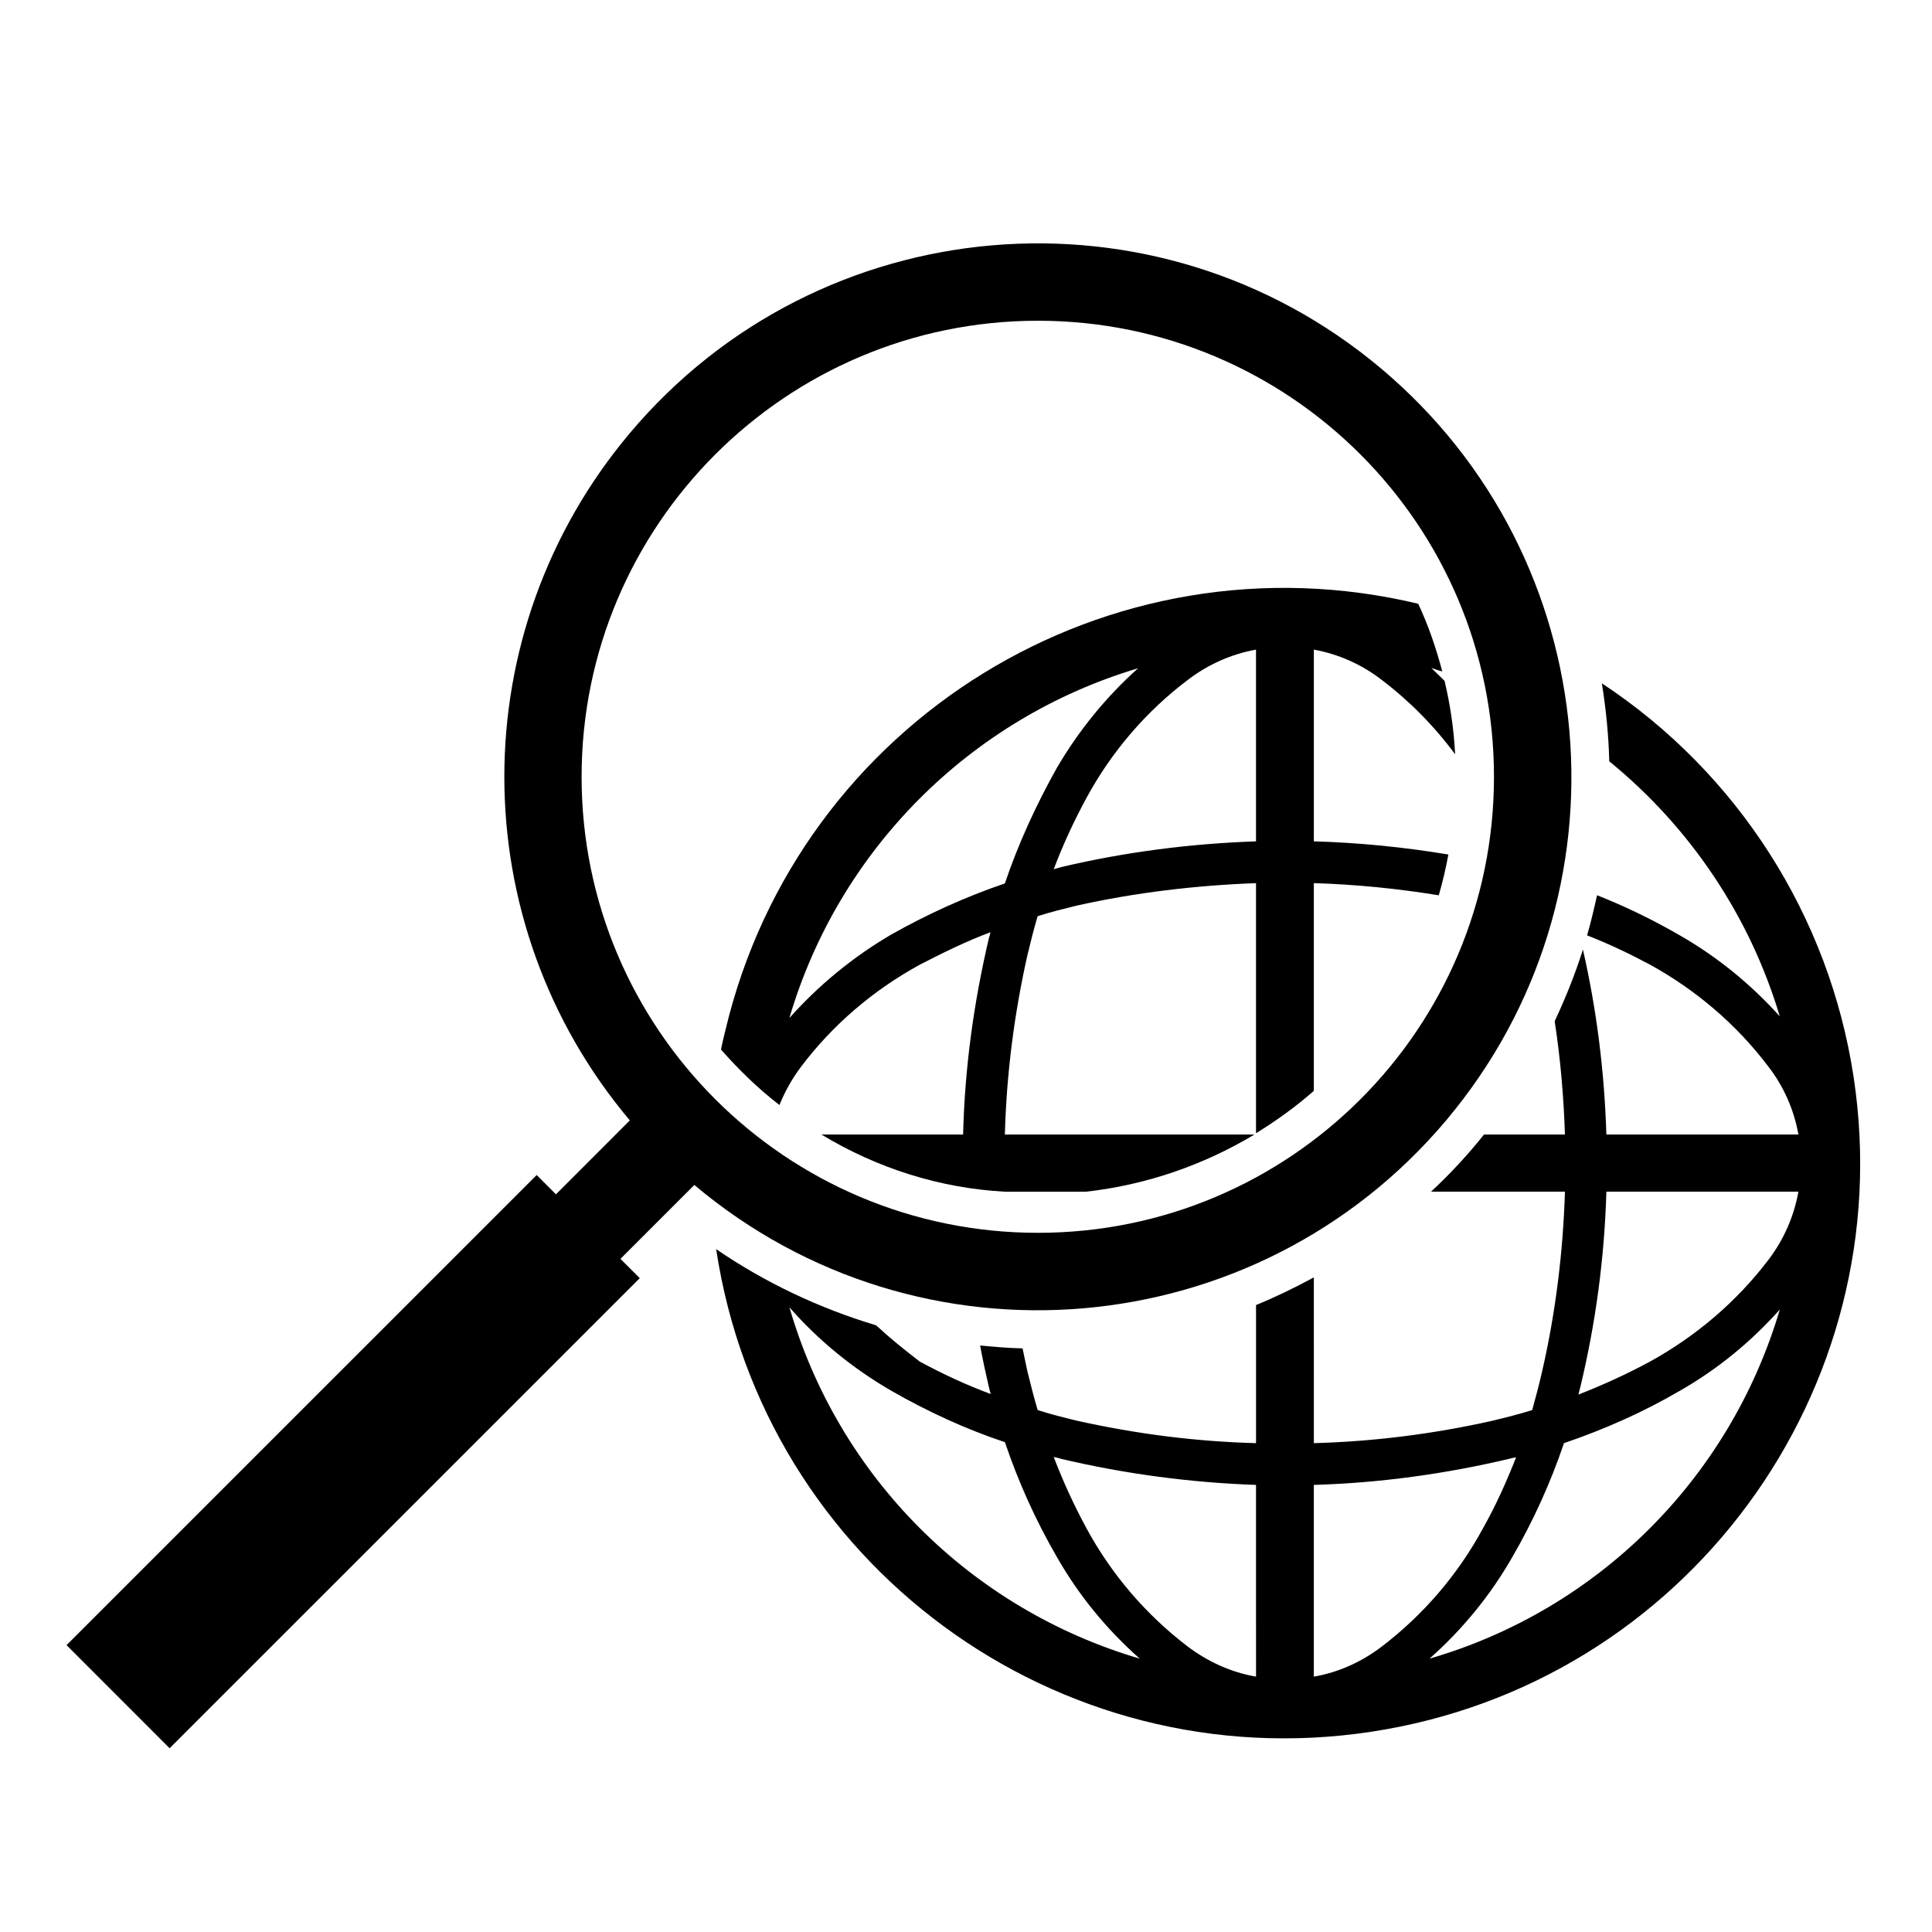
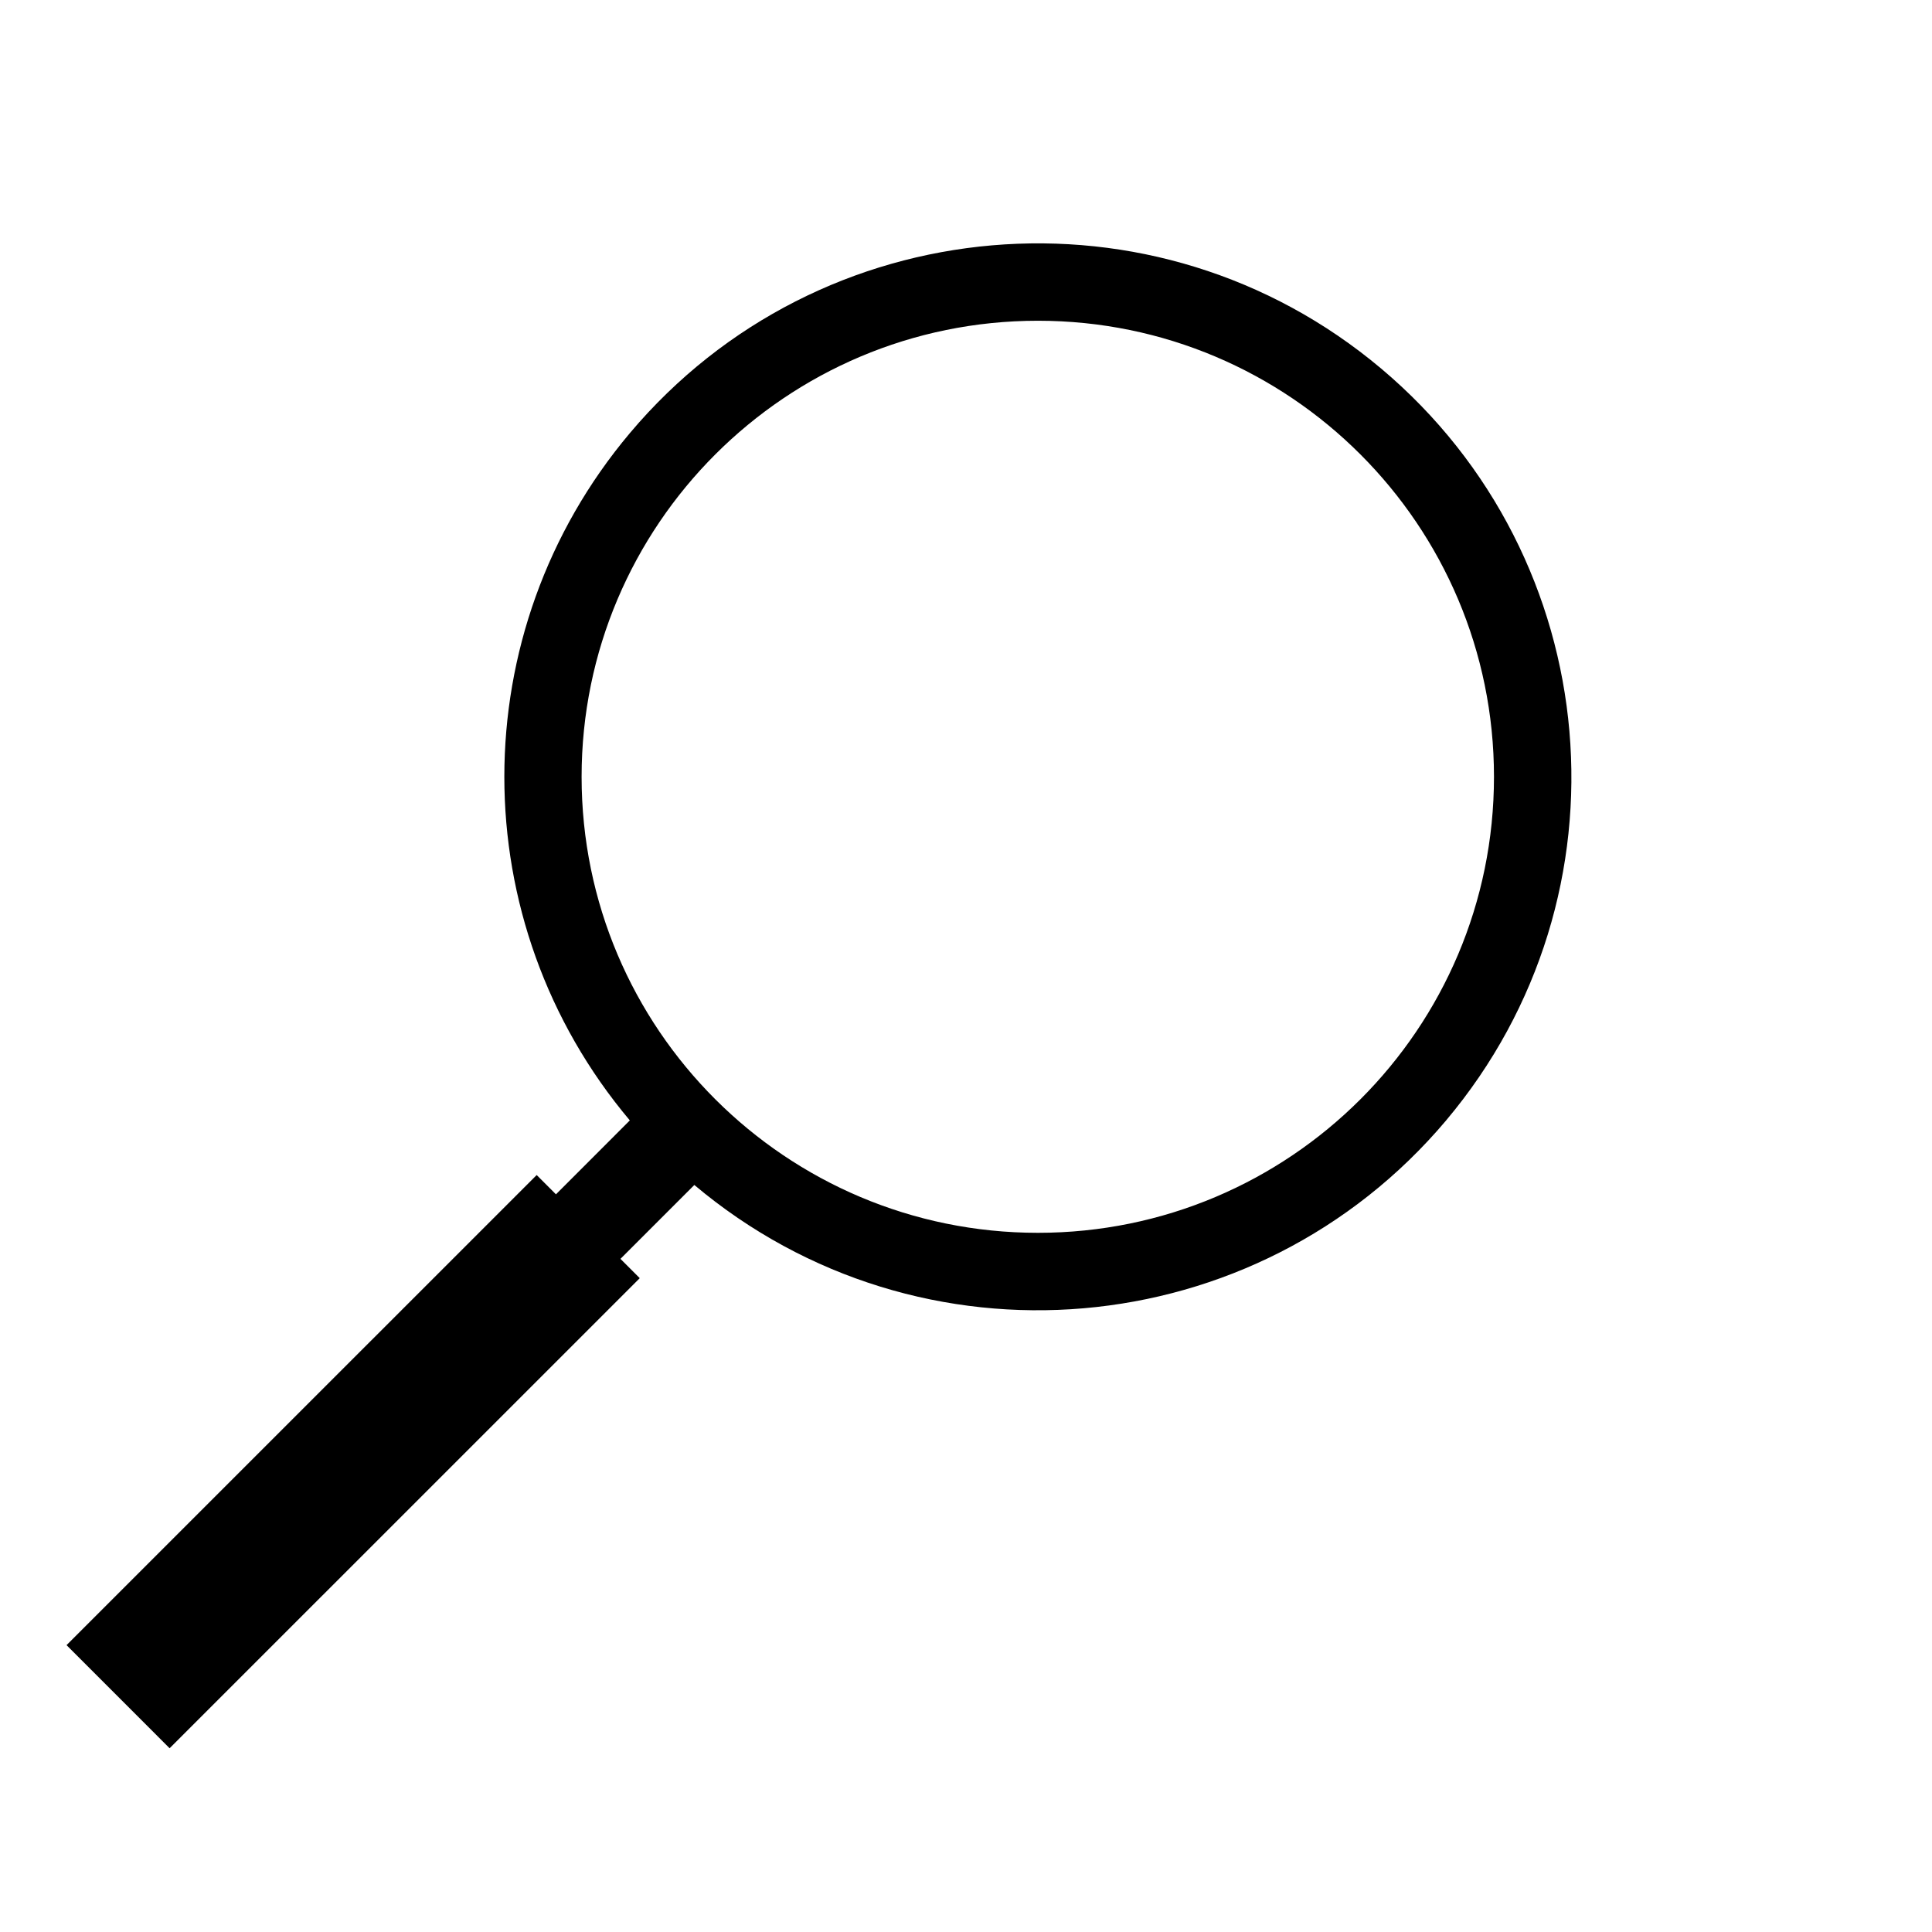
<svg xmlns="http://www.w3.org/2000/svg" fill="#000000" width="800px" height="800px" version="1.1" viewBox="144 144 512 512">
  <g>
-     <path d="m525.28 381.26c-10.973-1.785-22.043-2.883-33.102-3.223v55.055c-4.852 4.266-9.965 7.914-15.32 11.23v-66.281c-16 0.598-31.832 2.465-47.488 5.949-3.488 0.863-6.977 1.707-10.383 2.805-1.023 3.394-1.875 6.898-2.727 10.398-3.492 15.562-5.531 31.488-5.961 47.473h66.129c-13.617 8.172-28.773 13.359-44.602 15.145h-21.527c-17.191-0.926-33.871-6.211-48.598-15.145h37.535c0.418-17.516 2.805-34.898 6.805-51.922 0.172-0.5 0.344-1.184 0.43-1.691-6.383 2.379-12.594 5.445-18.727 8.605-12.254 6.711-22.98 15.824-31.402 26.965-2.383 3.152-4.336 6.641-5.785 10.219-5.613-4.336-10.812-9.367-15.488-14.715 0.336-1.707 0.762-3.492 1.195-5.195 19.488-81.961 101.7-132.5 183.57-112.93 2.727 5.773 4.766 11.836 6.387 17.945-0.941-0.258-1.965-0.598-2.898-0.934 1.195 1.18 2.383 2.301 3.492 3.406 1.531 6.394 2.465 12.848 2.812 19.477-5.535-7.481-12.086-14.125-19.488-19.738-5.285-4.086-11.41-6.812-17.957-8.004v50.812c11.914 0.336 23.824 1.527 35.656 3.488-0.68 3.66-1.531 7.324-2.555 10.805zm-114.98-3.144c3.57-10.551 8.262-20.766 13.789-30.641 5.785-9.855 13.02-18.793 21.523-26.383-44.508 13.281-79.316 48.18-92.418 92.695 7.742-8.695 16.852-16.168 26.887-22.062 9.629-5.438 19.75-10.043 30.219-13.609zm66.555-11.148v-50.816c-6.555 1.195-12.68 3.918-18.043 8.004-11.062 8.344-20.258 19.07-26.898 31.32-3.316 6.137-6.207 12.348-8.676 18.895 0.68-0.258 1.359-0.348 2.035-0.594 16.945-4.004 34.223-6.211 51.582-6.809z" />
-     <path d="m414.99 501.34c0.43 2.035 0.848 4.086 1.273 6.047 0.852 3.41 1.703 6.891 2.727 10.293 3.406 1.109 6.891 1.965 10.383 2.816 15.652 3.496 31.488 5.531 47.488 5.953v-36.598c5.188-2.133 10.297-4.59 15.32-7.332l0.004 43.93c15.91-0.422 31.82-2.453 47.398-5.953 3.492-0.852 6.977-1.707 10.469-2.816 0.938-3.402 1.867-6.883 2.637-10.293 3.578-15.582 5.535-31.578 6.039-47.586h-35.484c4.934-4.586 9.699-9.688 14.035-15.145h21.445c-0.336-10.121-1.188-20.07-2.719-30.027 2.891-6.152 5.445-12.523 7.488-18.984 3.656 16 5.703 32.5 6.211 49.012h50.895c-1.188-6.641-3.914-12.762-8-18.047-8.43-11.141-19.148-20.254-31.32-26.965-5.445-2.902-10.977-5.543-16.68-7.754 1.02-3.578 1.867-7.152 2.637-10.641 7.578 2.984 14.898 6.566 21.957 10.641 9.957 5.719 18.801 12.938 26.469 21.453-7.914-26.469-23.66-50.039-45.191-67.586-0.172-6.879-0.852-13.773-1.965-20.676 36.004 23.758 60.254 61.703 66.723 104.35 12.59 83.133-44.598 160.94-127.91 173.51-83.234 12.609-160.94-44.582-173.53-127.91 12.934 8.863 27.32 15.668 42.379 20.184 3.664 3.394 7.57 6.543 11.574 9.609 6.133 3.32 12.344 6.207 18.801 8.602-0.16-0.598-0.332-1.184-0.508-1.965-0.852-3.648-1.617-7.238-2.297-10.891 3.762 0.344 7.504 0.688 11.258 0.766zm128.93 29.273c-16.938 4-34.301 6.398-51.746 6.902v50.812c6.551-1.125 12.676-3.914 17.957-7.934 11.055-8.418 20.254-19.141 26.883-31.391 3.41-6.035 6.219-12.34 8.77-18.801-0.59 0.07-1.184 0.246-1.863 0.41zm-97.871 52.949c-8.766-7.754-16.168-16.773-21.949-26.914-5.617-9.684-10.219-19.891-13.789-30.457-10.469-3.481-20.59-8.16-30.215-13.688-10.125-5.883-19.23-13.297-26.887-22.051 13.012 44.93 47.992 79.914 92.84 93.109zm30.809-46.047c-17.359-0.598-34.637-2.902-51.66-6.902-0.68-0.246-1.273-0.332-1.953-0.508 2.465 6.469 5.356 12.773 8.676 18.895 6.641 12.258 15.836 22.98 26.898 31.391 5.359 4.019 11.488 6.816 18.043 7.934zm138.81-46.477c-7.664 8.594-16.516 15.836-26.469 21.523-9.785 5.715-20 10.23-30.727 13.887-3.578 10.559-8.168 20.676-13.699 30.199-5.785 10.141-13.281 19.262-21.949 26.914 44.672-12.941 79.648-47.84 92.844-92.523zm-34.391 13.793c12.172-6.723 22.895-15.828 31.32-26.887 4.086-5.371 6.812-11.488 8-18.141l-50.887-0.004c-0.516 17.539-2.812 34.742-6.898 51.758-0.168 0.684-0.332 1.27-0.516 2.023 6.477-2.543 12.855-5.43 18.98-8.75z" />
    <path d="m539.92 349.86c0 66.809-54.129 120.85-120.86 120.85-66.719 0-120.93-54.043-120.93-120.85 0-66.723 54.211-120.86 120.93-120.86 66.727 0 120.86 54.137 120.86 120.86zm-12.68 91.055c50.301-59.742 42.547-148.92-17.191-199.22-59.742-50.285-148.93-42.551-199.14 17.094-44.34 52.688-44.34 129.46 0 182.13l-19.574 19.59-5.109-5.113-124.59 124.58 27.316 27.328 124.59-124.58-5.113-5.117 19.578-19.578c59.742 50.293 148.93 42.555 199.23-17.105z" />
  </g>
</svg>